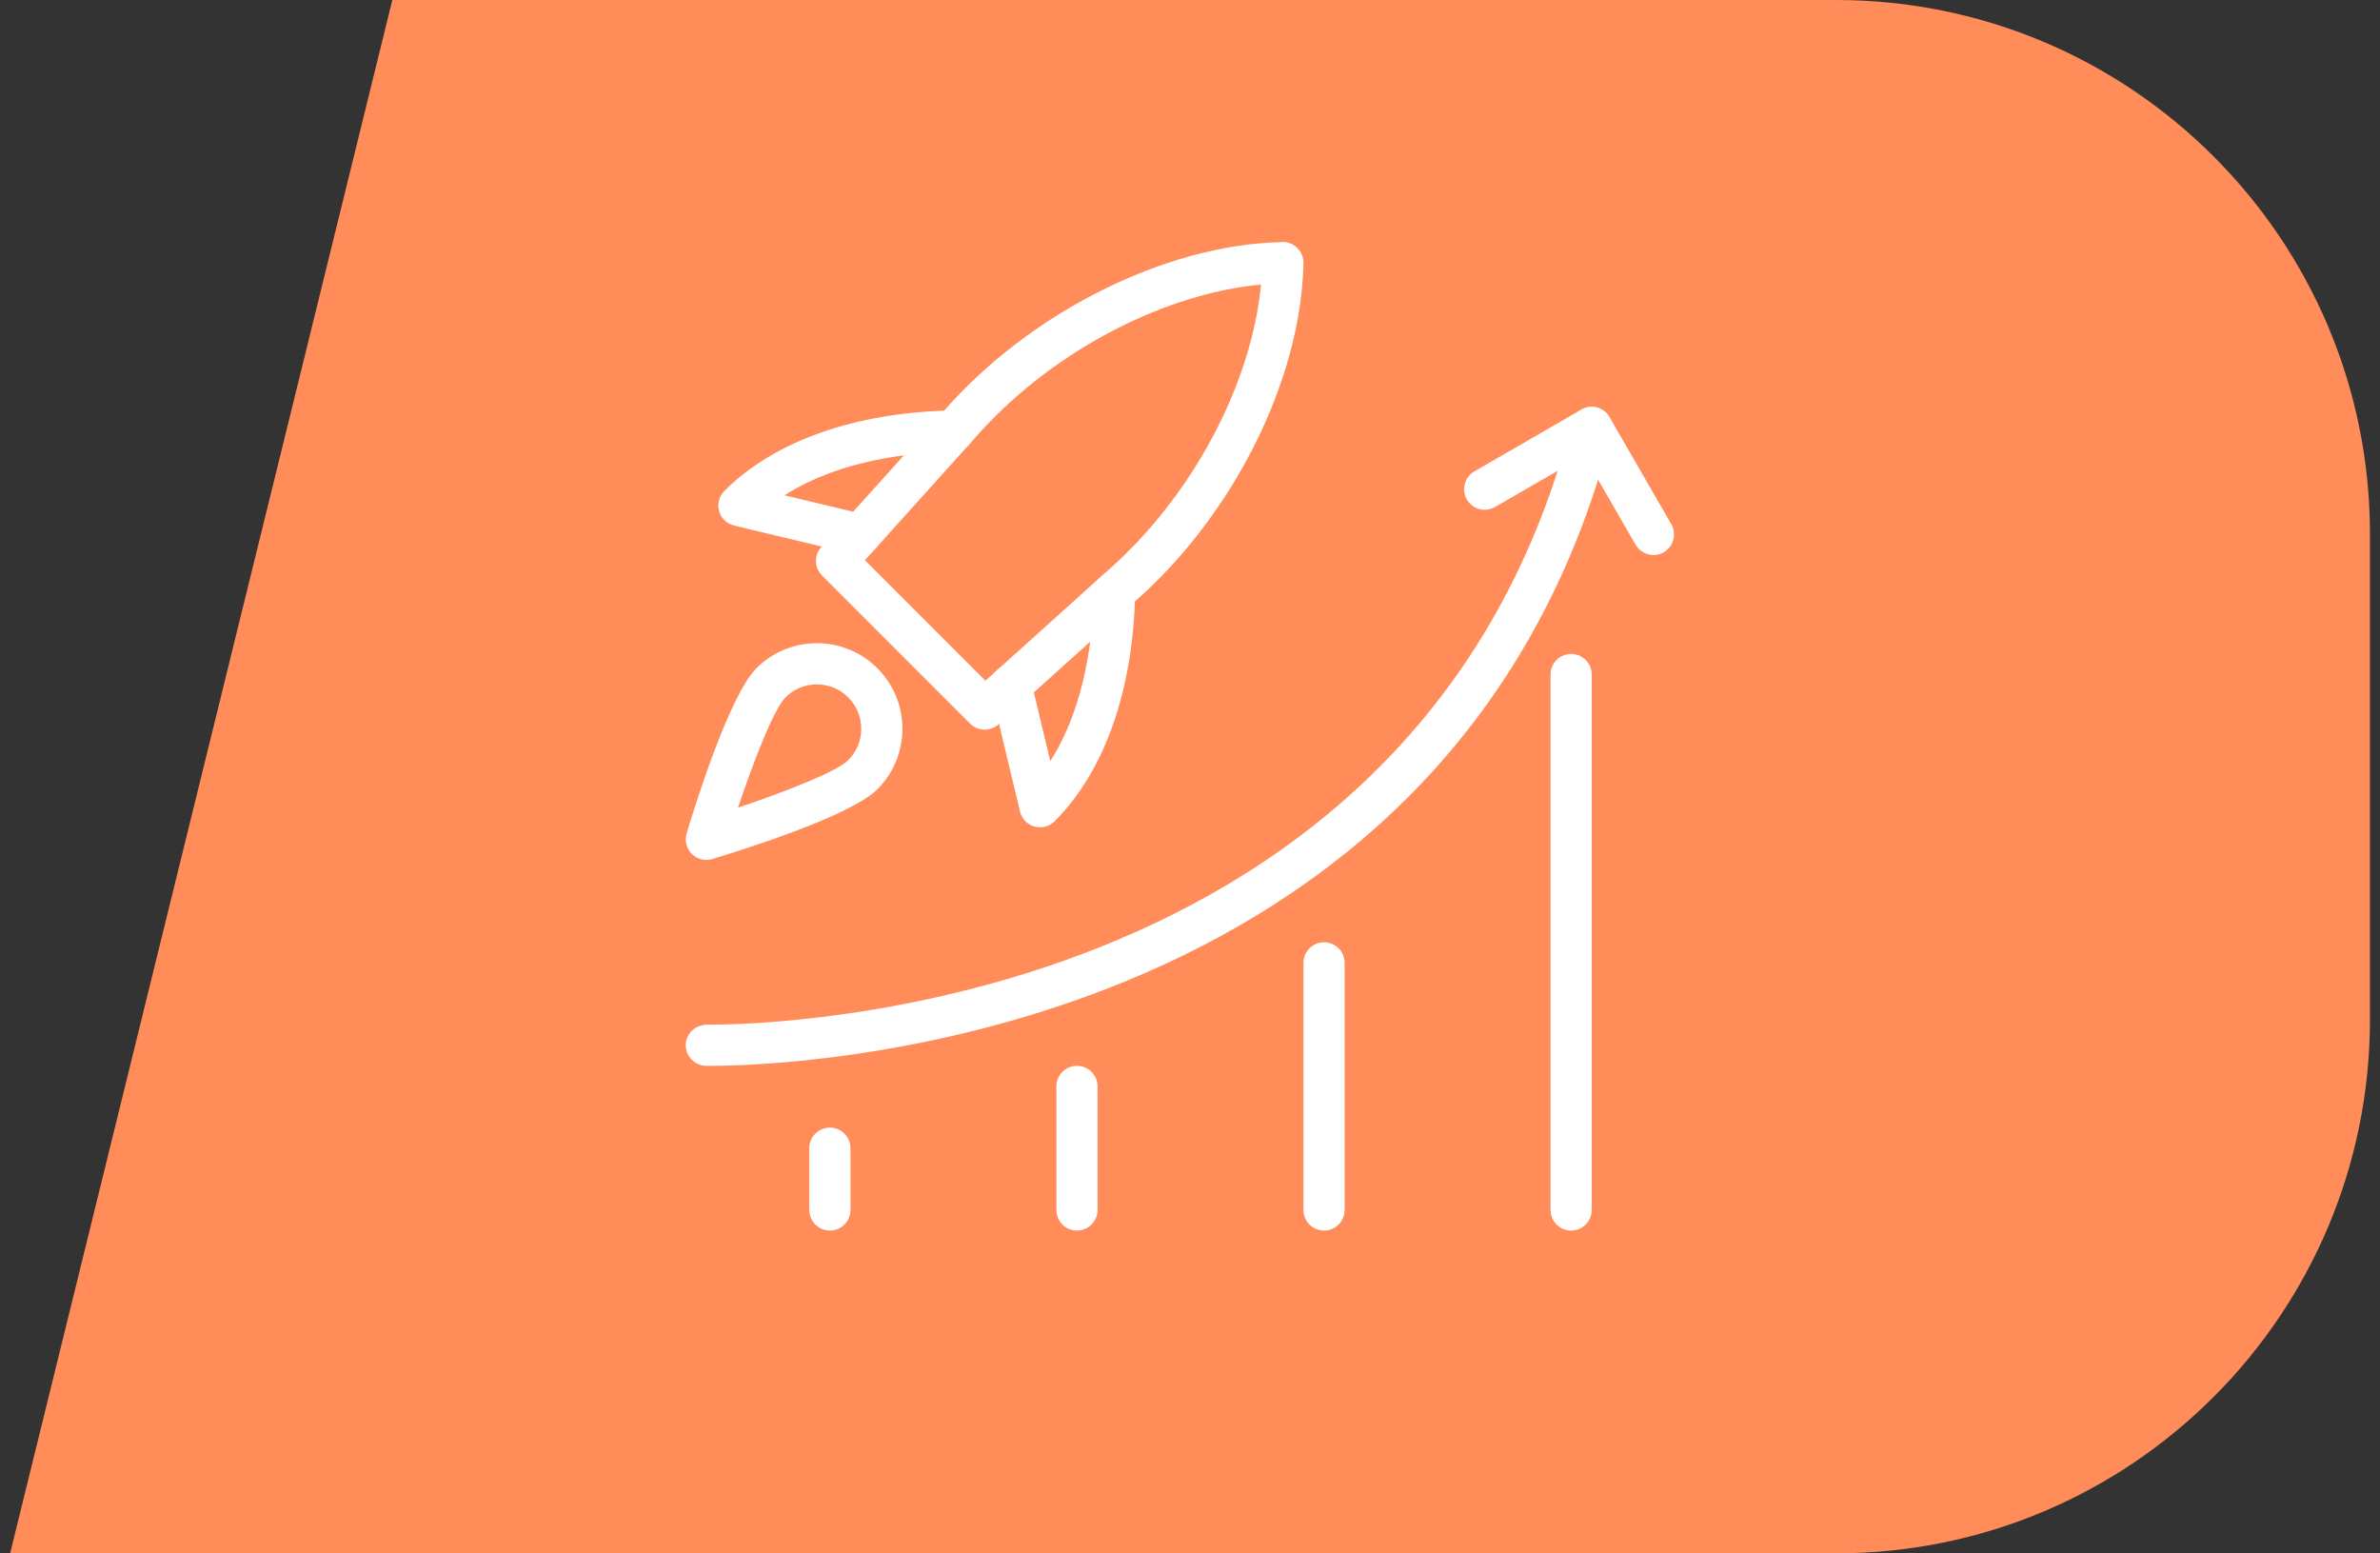
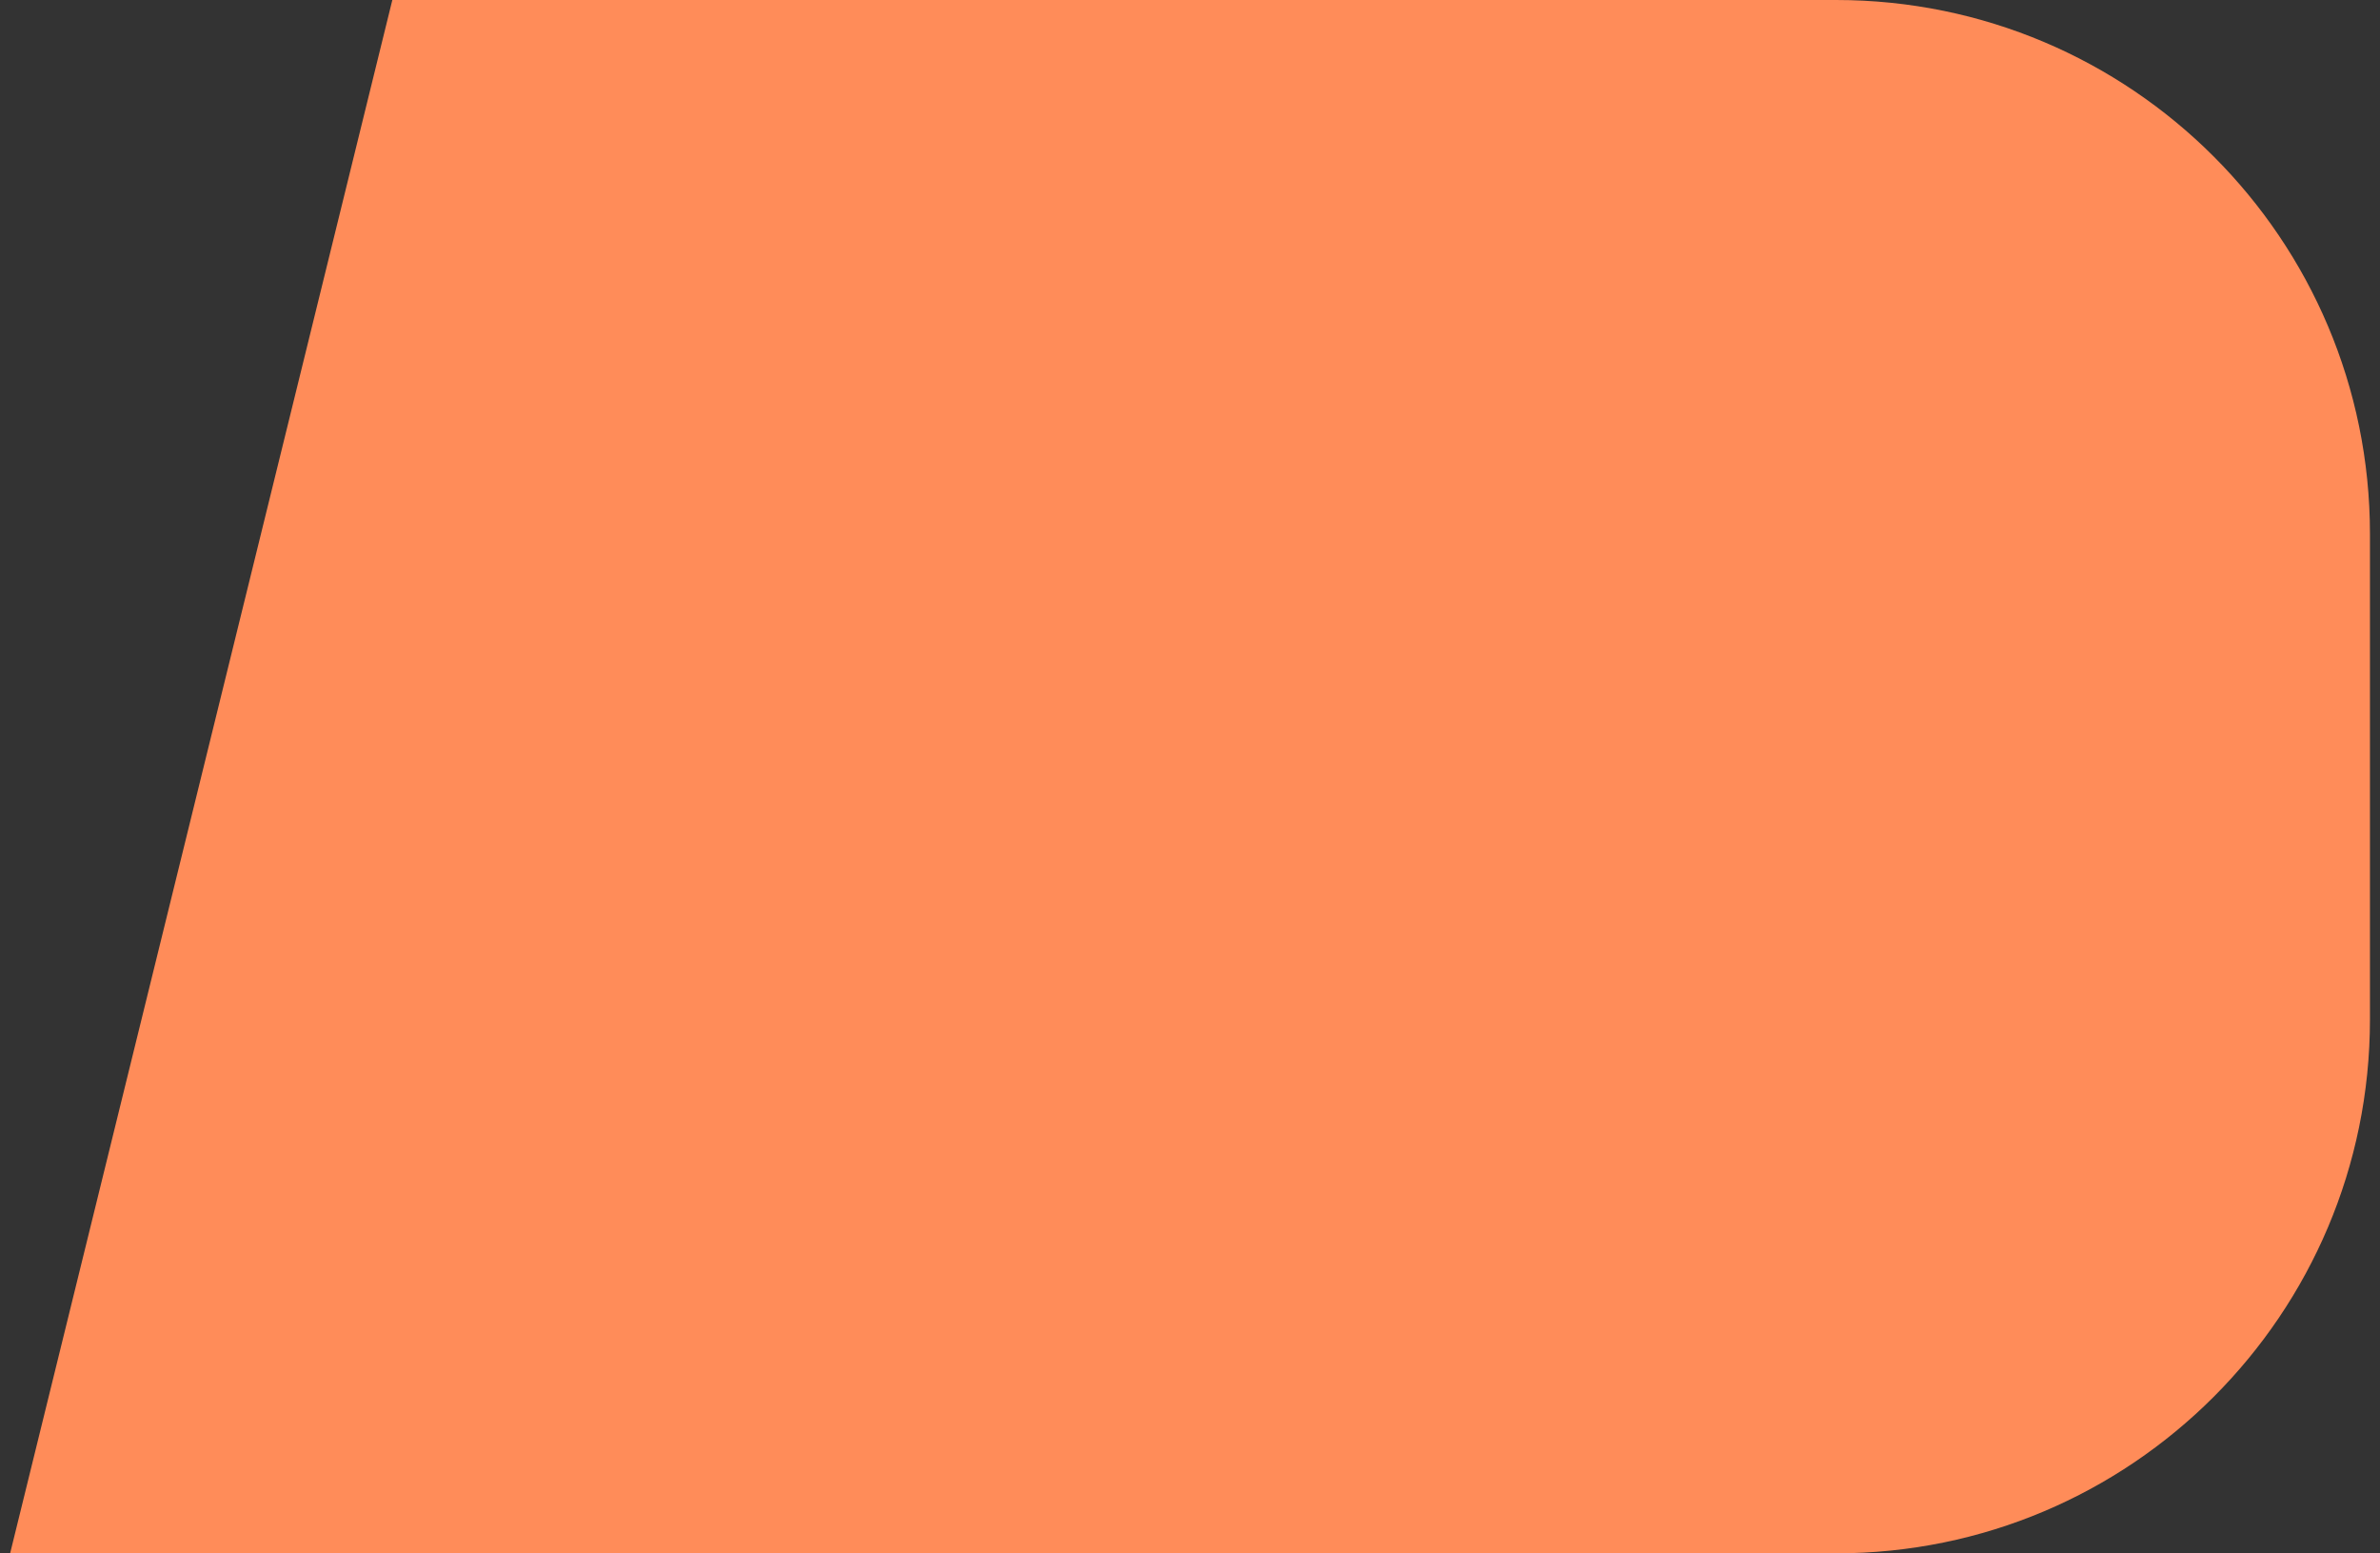
<svg xmlns="http://www.w3.org/2000/svg" width="118" height="77" viewBox="0 0 118 77" fill="none">
  <rect x="0" y="0" width="118" height="77" fill="#333333" stroke="none" />
  <path d="M19.452 0H91.033C105.651 0 117.502 11.85 117.502 26.468V50.532C117.502 65.15 105.651 77 91.033 77H0.502L19.452 0Z" fill="#FF8C59" />
  <g clip-path="url(#clip0_503_2803)">
    <path d="M35.264 52.835C35.1 52.835 35.008 52.833 34.992 52.833C34.429 52.817 33.986 52.347 34 51.784C34.016 51.22 34.469 50.816 35.049 50.792C35.388 50.788 70.062 51.404 77.926 20.932C78.067 20.385 78.623 20.061 79.17 20.199C79.715 20.34 80.043 20.898 79.903 21.443C72.01 52.033 38.628 52.835 35.264 52.835Z" fill="white" />
-     <path d="M81.979 27.513C81.626 27.513 81.283 27.331 81.093 27.002L78.541 22.582L74.121 25.134C73.633 25.414 73.008 25.248 72.726 24.76C72.445 24.272 72.612 23.648 73.1 23.366L78.404 20.303C78.89 20.02 79.515 20.187 79.799 20.677L82.861 25.981C83.143 26.469 82.976 27.094 82.488 27.376C82.328 27.47 82.153 27.513 81.979 27.513Z" fill="white" />
    <path d="M77.896 61C77.332 61 76.875 60.543 76.875 59.979V33.438C76.875 32.874 77.332 32.417 77.896 32.417C78.459 32.417 78.917 32.874 78.917 33.438V59.979C78.917 60.543 78.459 61 77.896 61Z" fill="white" />
    <path d="M65.646 61C65.082 61 64.625 60.543 64.625 59.979V47.729C64.625 47.166 65.082 46.708 65.646 46.708C66.209 46.708 66.667 47.166 66.667 47.729V59.979C66.667 60.543 66.209 61 65.646 61Z" fill="white" />
-     <path d="M53.396 61C52.832 61 52.375 60.543 52.375 59.979V53.854C52.375 53.291 52.832 52.833 53.396 52.833C53.959 52.833 54.417 53.291 54.417 53.854V59.979C54.417 60.543 53.959 61 53.396 61Z" fill="white" />
    <path d="M41.146 61C40.582 61 40.125 60.543 40.125 59.979V56.917C40.125 56.353 40.582 55.896 41.146 55.896C41.709 55.896 42.167 56.353 42.167 56.917V59.979C42.167 60.543 41.709 61 41.146 61Z" fill="white" />
    <path d="M48.818 36.169C48.557 36.169 48.296 36.069 48.096 35.871L40.754 28.527C40.37 28.143 40.354 27.525 40.717 27.123L46.732 20.444C51.005 15.51 57.783 12.108 63.586 12C63.827 11.967 64.131 12.104 64.327 12.298C64.523 12.496 64.629 12.764 64.625 13.039C64.517 18.842 61.115 25.62 56.164 29.905L49.5 35.908C49.308 36.083 49.063 36.169 48.818 36.169ZM42.883 27.77L48.857 33.744L54.815 28.376C59.053 24.707 62.046 19.103 62.52 14.105C57.522 14.579 51.92 17.572 48.263 21.796L42.883 27.77Z" fill="white" />
    <path d="M51.567 41.012C51.475 41.012 51.381 41 51.289 40.973C50.934 40.871 50.66 40.59 50.572 40.228L49.129 34.205C48.998 33.658 49.337 33.107 49.884 32.974C50.438 32.845 50.985 33.182 51.115 33.73L52.073 37.729C53.847 34.955 54.2 31.404 54.237 29.328C54.247 28.764 54.733 28.323 55.276 28.325C55.84 28.333 56.289 28.801 56.279 29.362C56.193 34.193 54.776 38.223 52.287 40.712C52.093 40.906 51.832 41.012 51.567 41.012Z" fill="white" />
    <path d="M42.659 27.523C42.579 27.523 42.499 27.515 42.42 27.494L36.397 26.051C36.038 25.965 35.752 25.694 35.652 25.336C35.552 24.981 35.652 24.599 35.911 24.338C38.4 21.849 42.43 20.432 47.263 20.346C47.828 20.295 48.292 20.785 48.3 21.349C48.308 21.912 47.863 22.378 47.297 22.388C45.219 22.425 41.67 22.778 38.896 24.552L42.895 25.51C43.443 25.64 43.782 26.192 43.651 26.741C43.537 27.209 43.12 27.523 42.659 27.523Z" fill="white" />
-     <path d="M35.021 42.625C34.753 42.625 34.494 42.519 34.298 42.327C34.033 42.062 33.935 41.672 34.043 41.312C34.38 40.185 36.132 34.497 37.504 33.125C39.155 31.471 41.844 31.469 43.502 33.125C45.156 34.779 45.156 37.47 43.502 39.123C42.132 40.495 36.442 42.245 35.315 42.582C35.217 42.611 35.119 42.625 35.021 42.625ZM40.503 33.925C39.939 33.925 39.376 34.14 38.947 34.569C38.367 35.148 37.371 37.705 36.591 40.034C38.92 39.254 41.479 38.258 42.056 37.68C42.914 36.823 42.914 35.426 42.056 34.571C41.628 34.14 41.064 33.925 40.503 33.925Z" fill="white" />
  </g>
  <defs>
    <clipPath id="clip0_503_2803">
-       <rect width="49" height="49" fill="white" transform="translate(34 12)" />
-     </clipPath>
+       </clipPath>
  </defs>
</svg>